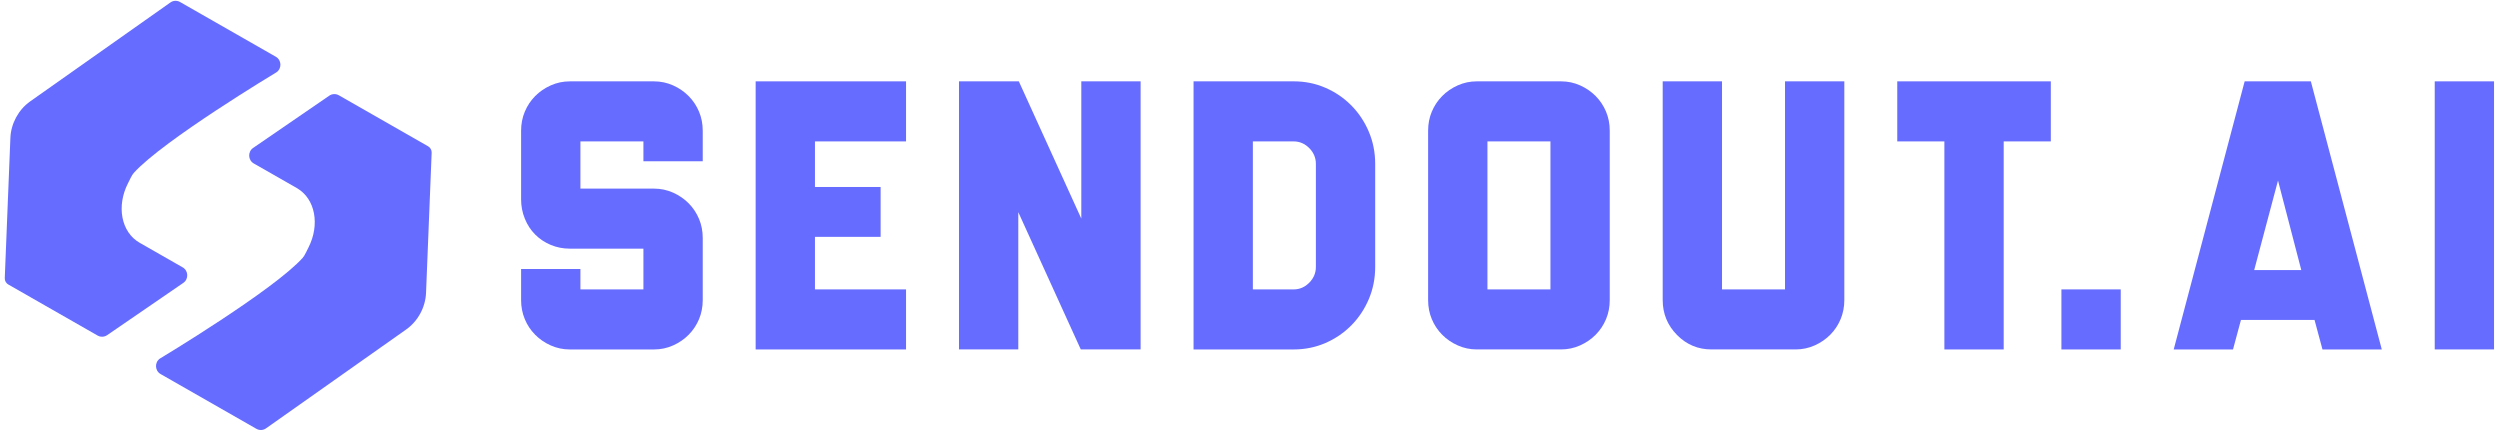
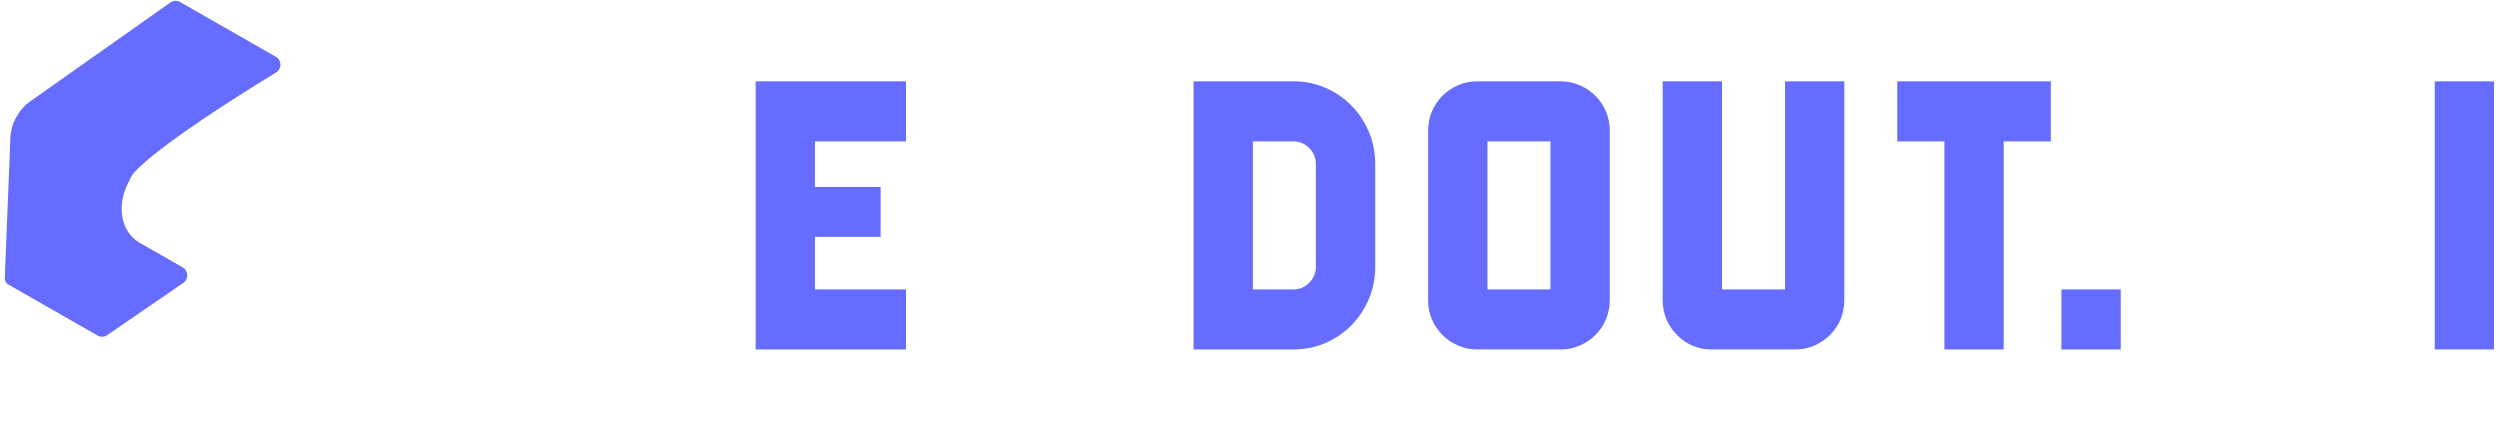
<svg xmlns="http://www.w3.org/2000/svg" width="233" height="41" viewBox="0 0 233 41" fill="none">
-   <path d="M23.9 39.967L14.969 34.862C14.428 34.554 14.392 33.779 14.901 33.42C14.901 33.42 25.485 27.066 28.213 24.029C28.396 23.826 28.622 23.315 28.748 23.07C29.822 20.968 29.408 18.525 27.657 17.523L23.652 15.235C23.107 14.924 23.077 14.141 23.594 13.786L30.692 8.915C30.956 8.735 31.299 8.72 31.577 8.879L39.904 13.638C40.116 13.76 40.242 13.993 40.23 14.238L39.707 27.295C39.655 28.636 38.95 29.935 37.86 30.704L24.796 39.92C24.531 40.111 24.183 40.127 23.9 39.967Z" fill="#666CFF" />
  <path d="M16.775 0.185L25.707 5.289C26.247 5.598 26.284 6.373 25.775 6.732C25.775 6.732 15.191 13.086 12.462 16.123C12.28 16.326 12.053 16.837 11.927 17.082C10.853 19.184 11.268 21.627 13.019 22.629L17.024 24.917C17.569 25.228 17.599 26.011 17.082 26.366L9.984 31.237C9.719 31.417 9.376 31.431 9.098 31.273L0.772 26.514C0.559 26.392 0.433 26.159 0.445 25.913L0.968 12.857C1.02 11.515 1.725 10.217 2.815 9.448L15.88 0.232C16.146 0.041 16.493 0.025 16.775 0.185Z" fill="#666CFF" />
-   <path d="M59.967 15.029V13.181H54.095V17.579H60.955C61.58 17.579 62.171 17.705 62.732 17.954C63.291 18.204 63.776 18.537 64.188 18.954C64.599 19.37 64.919 19.853 65.15 20.403C65.38 20.953 65.495 21.545 65.495 22.176V27.972C65.495 28.605 65.378 29.198 65.15 29.745C64.919 30.295 64.599 30.778 64.188 31.194C63.776 31.612 63.291 31.945 62.732 32.194C62.173 32.444 61.58 32.569 60.955 32.569H53.107C52.482 32.569 51.889 32.444 51.33 32.194C50.771 31.945 50.284 31.612 49.874 31.194C49.461 30.778 49.14 30.295 48.912 29.745C48.682 29.195 48.567 28.605 48.567 27.972V25.073H54.095V26.972H59.967V23.174H53.107C52.482 23.174 51.889 23.059 51.33 22.825C50.771 22.592 50.284 22.267 49.874 21.852C49.461 21.436 49.14 20.945 48.912 20.377C48.682 19.811 48.567 19.21 48.567 18.577V12.181C48.567 11.548 48.682 10.955 48.912 10.408C49.142 9.858 49.463 9.375 49.874 8.959C50.284 8.543 50.769 8.21 51.33 7.959C51.889 7.709 52.482 7.583 53.107 7.583H60.955C61.58 7.583 62.171 7.709 62.732 7.959C63.291 8.208 63.776 8.543 64.188 8.959C64.599 9.377 64.919 9.86 65.15 10.408C65.38 10.957 65.495 11.55 65.495 12.181V15.029H59.967Z" fill="#666CFF" />
  <path d="M75.954 13.179V17.427H82.073V22.075H75.954V26.972H84.443V32.569H70.427V7.582H84.443V13.179H75.954Z" fill="#666CFF" />
-   <path d="M106.305 7.582V32.567H100.729L94.905 19.774V32.567H89.378V7.582H94.954L100.778 20.375V7.582H106.305Z" fill="#666CFF" />
  <path d="M120.567 7.581C121.619 7.581 122.607 7.78 123.528 8.182C124.45 8.582 125.255 9.131 125.947 9.831C126.638 10.531 127.181 11.347 127.575 12.28C127.97 13.213 128.168 14.213 128.168 15.278V24.872C128.168 25.939 127.97 26.939 127.575 27.871C127.181 28.804 126.638 29.619 125.947 30.319C125.255 31.019 124.45 31.569 123.528 31.969C122.607 32.368 121.619 32.569 120.567 32.569H111.239V7.581H120.567ZM122.641 15.278C122.641 14.712 122.435 14.221 122.024 13.803C121.611 13.388 121.126 13.179 120.567 13.179H116.767V26.972H120.567C121.126 26.972 121.611 26.765 122.024 26.347C122.435 25.931 122.641 25.44 122.641 24.872V15.278Z" fill="#666CFF" />
  <path d="M145.488 7.582C146.113 7.582 146.704 7.707 147.265 7.957C147.824 8.206 148.309 8.541 148.721 8.957C149.132 9.375 149.453 9.858 149.683 10.405C149.914 10.955 150.028 11.548 150.028 12.179V27.97C150.028 28.603 149.912 29.196 149.683 29.743C149.453 30.293 149.132 30.776 148.721 31.192C148.309 31.61 147.824 31.942 147.265 32.192C146.706 32.442 146.113 32.567 145.488 32.567H137.64C137.015 32.567 136.422 32.442 135.863 32.192C135.304 31.942 134.818 31.61 134.407 31.192C133.994 30.776 133.674 30.293 133.445 29.743C133.215 29.194 133.101 28.603 133.101 27.97V12.179C133.101 11.546 133.215 10.953 133.445 10.405C133.676 9.856 133.996 9.373 134.407 8.957C134.818 8.541 135.302 8.208 135.863 7.957C136.422 7.707 137.015 7.582 137.64 7.582H145.488ZM144.502 13.179H138.63V26.972H144.502V13.179Z" fill="#666CFF" />
  <path d="M154.964 7.582H160.491V26.97H166.363V7.582H171.891V27.97C171.891 28.603 171.775 29.196 171.546 29.743C171.316 30.293 170.995 30.776 170.585 31.192C170.172 31.61 169.687 31.942 169.128 32.192C168.569 32.442 167.976 32.567 167.351 32.567H159.504C158.254 32.567 157.184 32.117 156.296 31.218C155.409 30.317 154.964 29.236 154.964 27.97V7.582Z" fill="#666CFF" />
  <path d="M191.136 7.582V13.179H186.744V32.569H181.217V13.179H176.825V7.582H191.136Z" fill="#666CFF" />
  <path d="M197.652 26.972V32.569H192.124V26.972H197.652Z" fill="#666CFF" />
-   <path d="M221.982 32.569H216.455L215.715 29.82H208.856L208.116 32.569H202.589L209.202 7.583H215.371L221.982 32.569ZM214.481 25.173L212.31 16.826L210.09 25.173H214.481Z" fill="#666CFF" />
  <path d="M232.444 7.582V32.567H226.917V7.582H232.444Z" fill="#666CFF" />
</svg>